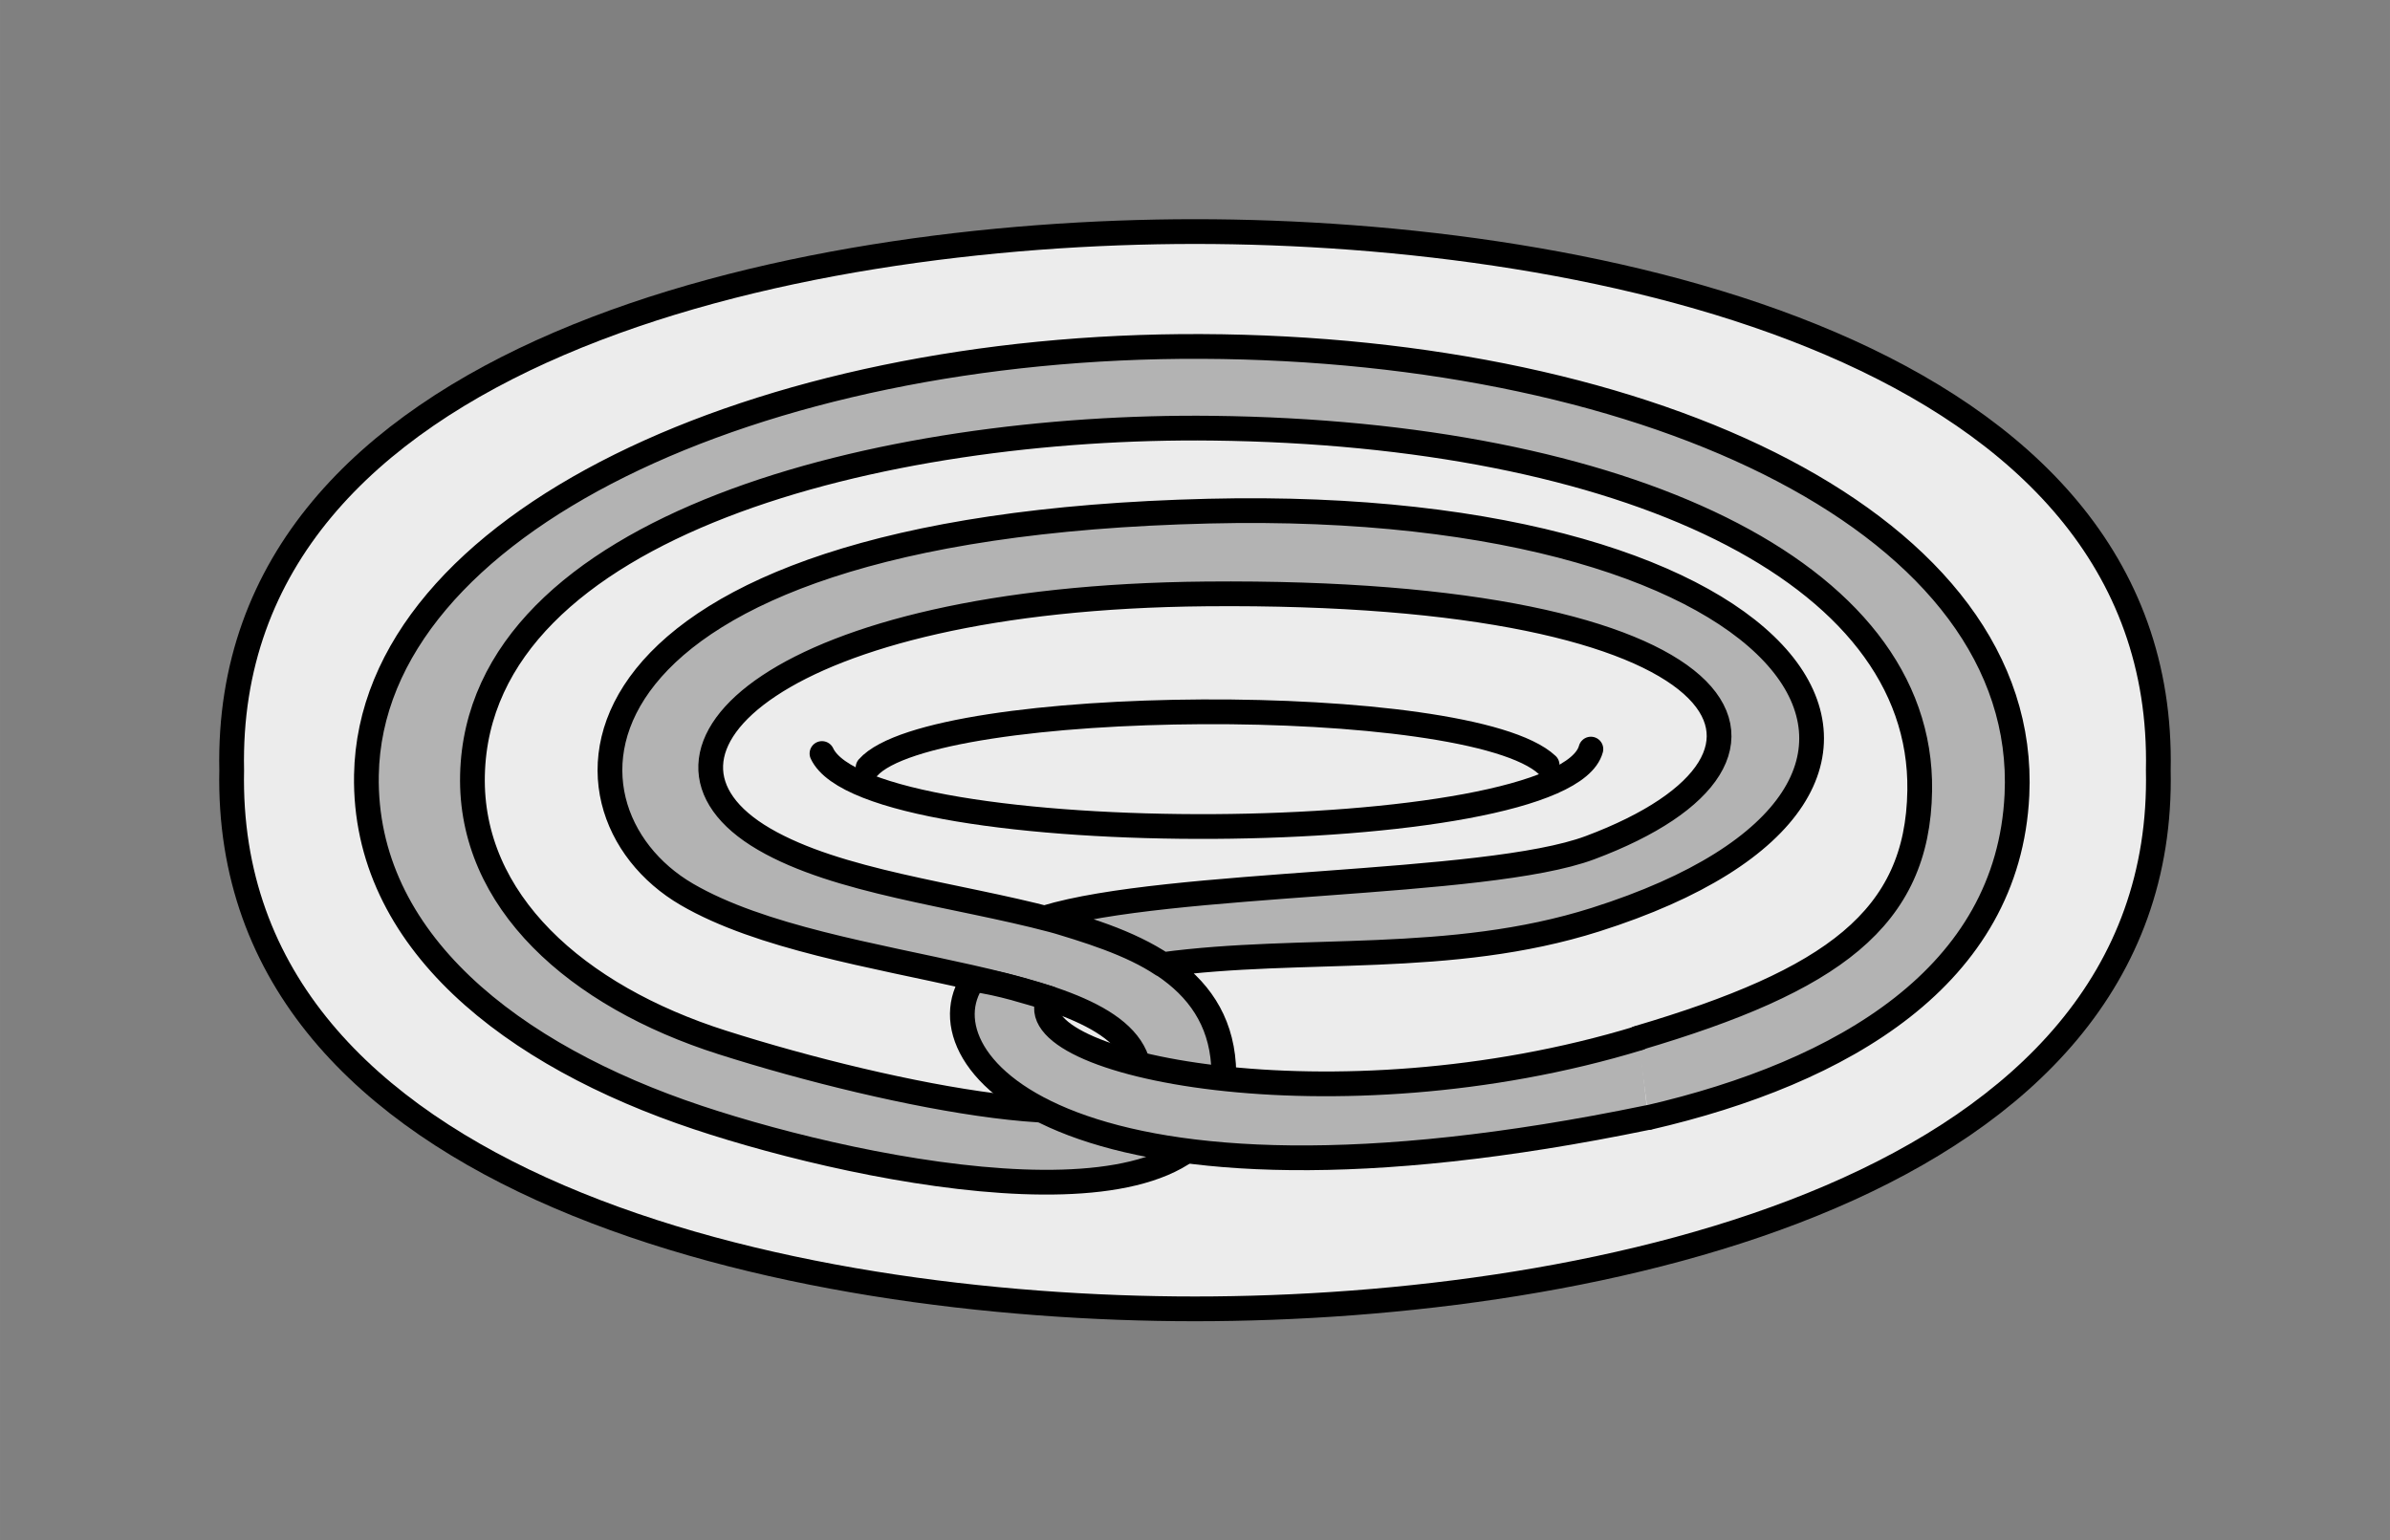
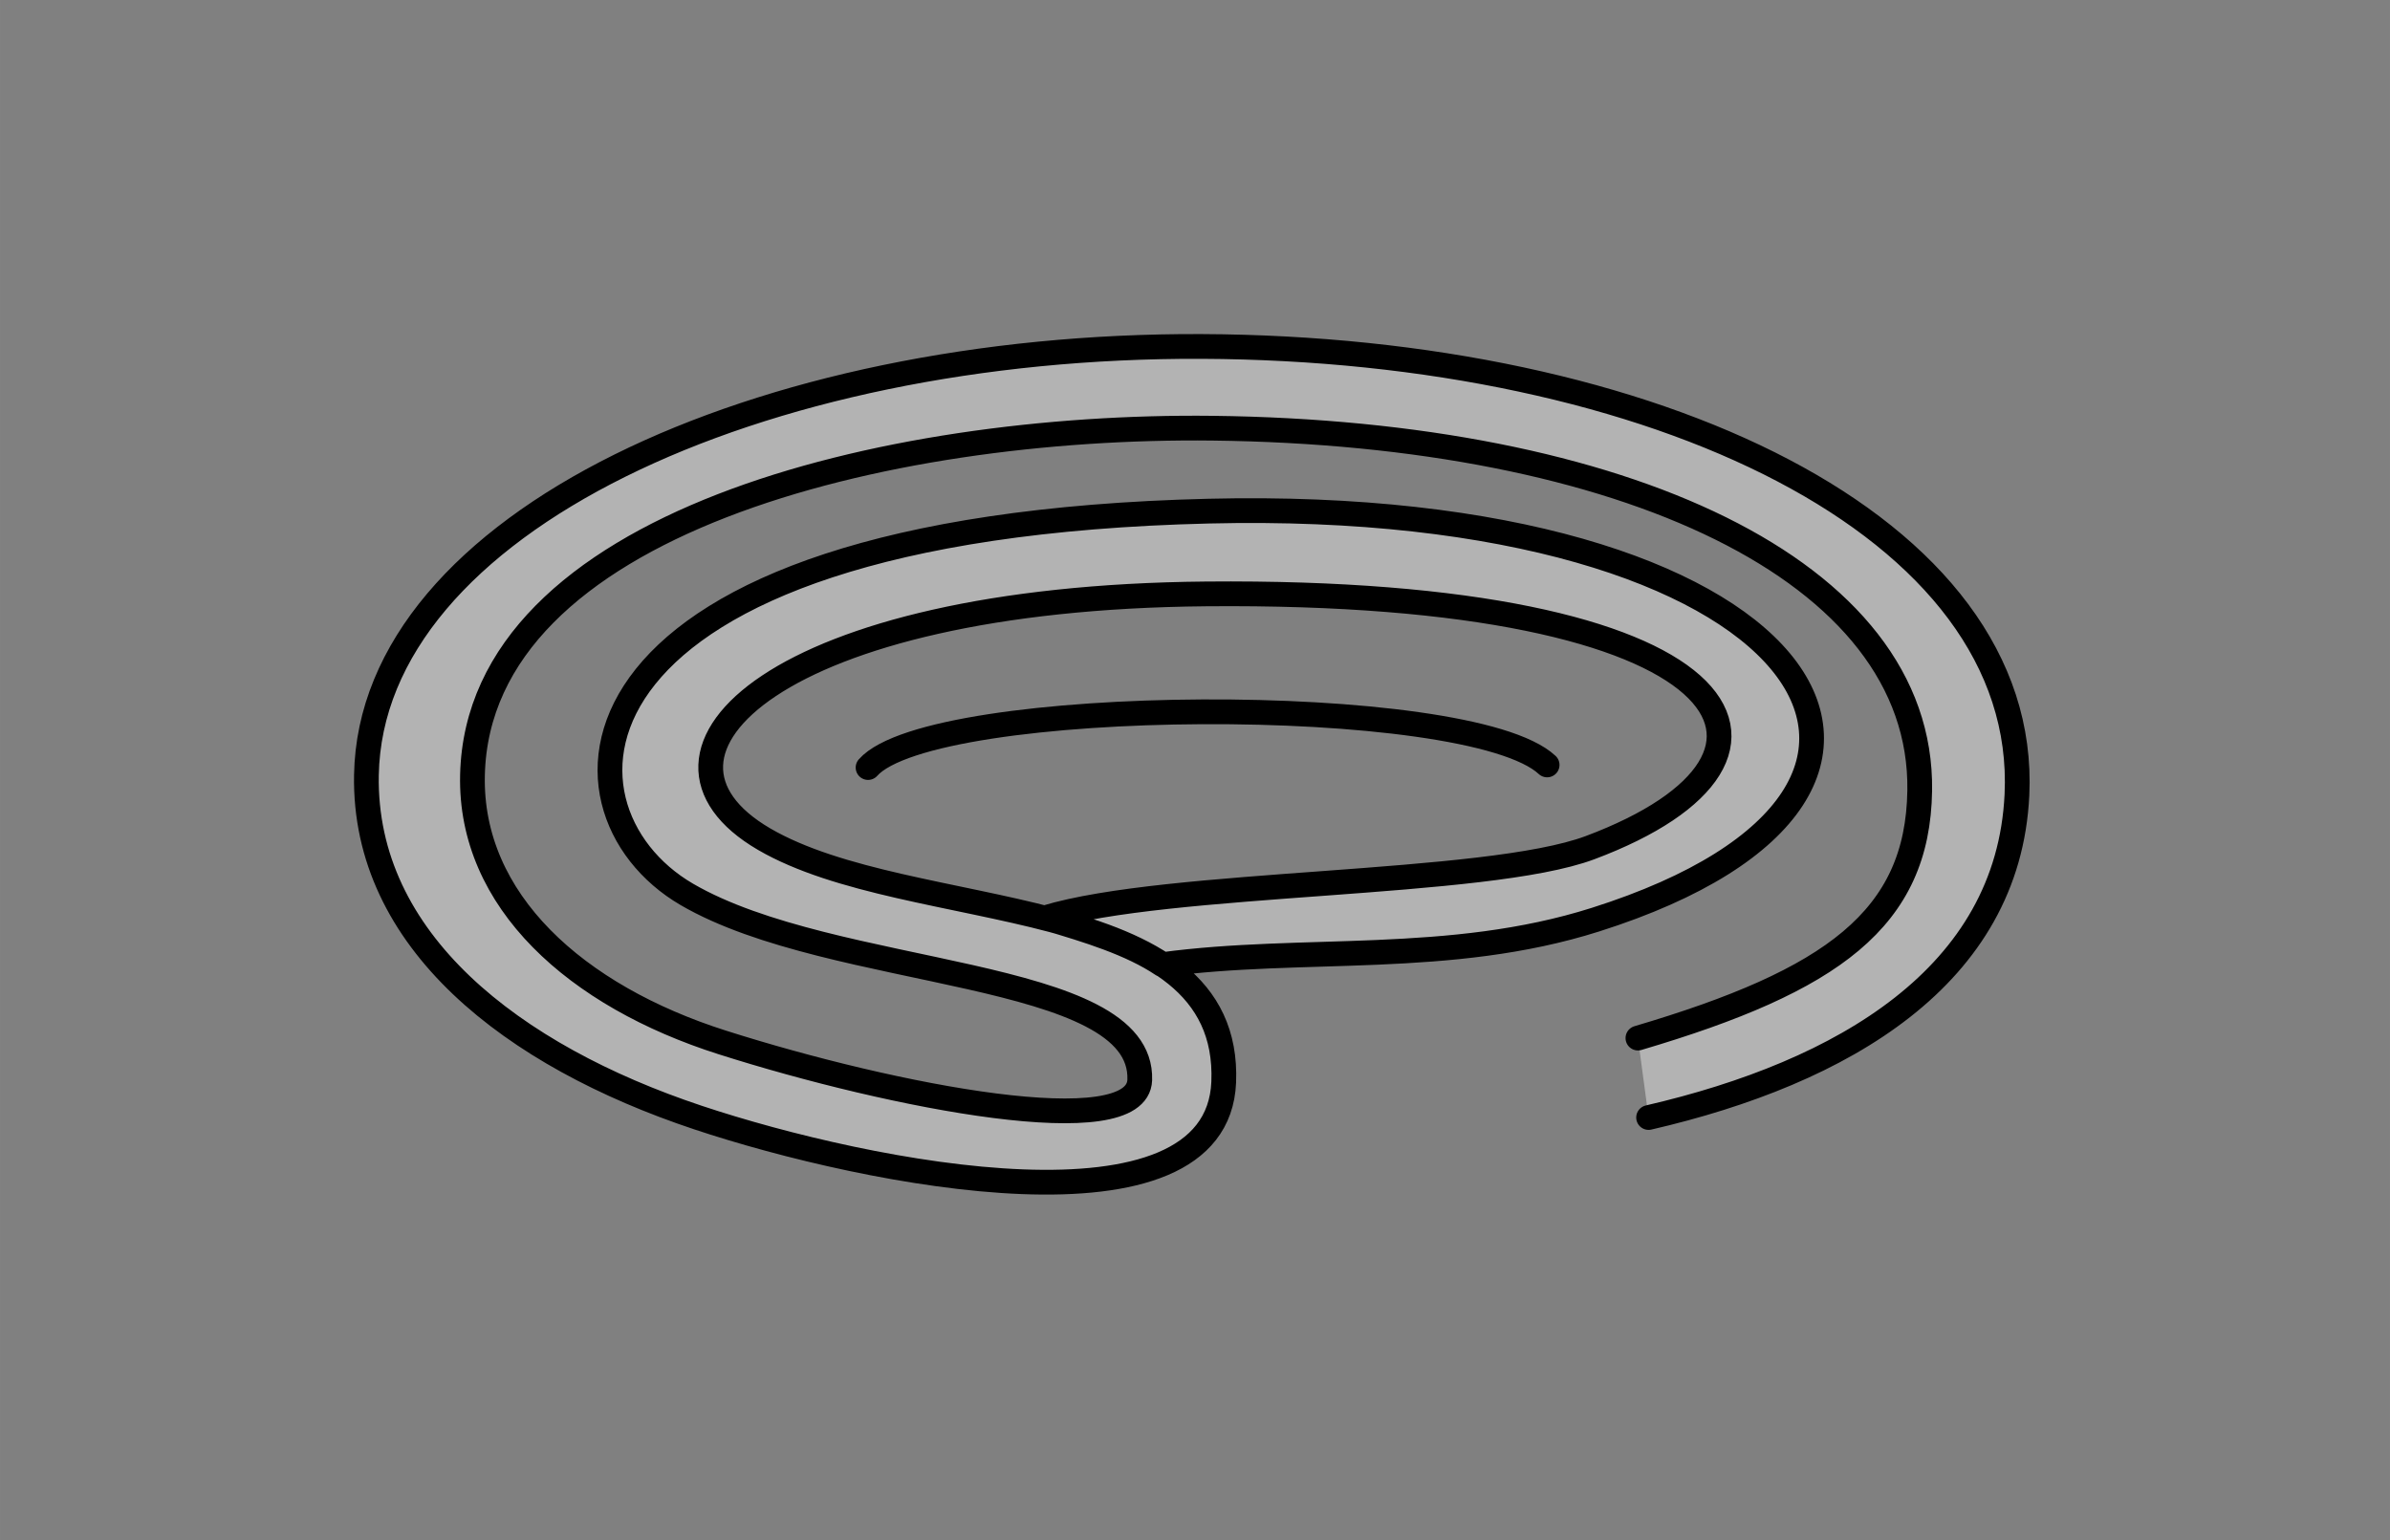
<svg xmlns="http://www.w3.org/2000/svg" xmlns:ns1="http://www.inkscape.org/namespaces/inkscape" xmlns:ns2="http://sodipodi.sourceforge.net/DTD/sodipodi-0.dtd" width="109.026mm" height="70.276mm" viewBox="0 0 386.311 249.011" id="svg2" version="1.1" ns1:version="0.91 r13725" ns2:docname="https://www.math.u-bordeaux.fr/wiki-klein/images/2/2b/drawing.svg">
  <rect x="0" y="0" width="386.311" height="249.011" fill="#808080" stroke="none" />
  <defs id="defs4" />
  <ns2:namedview id="base" pagecolor="#ffffff" bordercolor="#666666" borderopacity="1.0" ns1:pageopacity="0.0" ns1:pageshadow="2" ns1:zoom="1.4" ns1:cx="152.26662" ns1:cy="145.87751" ns1:document-units="px" ns1:current-layer="layer1" showgrid="false" ns1:snap-bbox="true" ns1:object-paths="false" ns1:snap-intersection-paths="true" ns1:object-nodes="true" ns1:snap-nodes="false" ns1:window-width="1680" ns1:window-height="931" ns1:window-x="0" ns1:window-y="0" ns1:window-maximized="1" fit-margin-top="10" fit-margin-left="10" fit-margin-right="10" fit-margin-bottom="10" />
  <g ns1:label="Layer 1" ns1:groupmode="layer" id="layer1" transform="translate(-90.416,-129.215)">
-     <path style="color:#000000;display:inline;overflow:visible;visibility:visible;fill:#ececec;fill-opacity:1;fill-rule:nonzero;stroke:#000000;stroke-width:4;stroke-linecap:round;stroke-linejoin:round;stroke-miterlimit:4;stroke-dasharray:none;stroke-dashoffset:0;stroke-opacity:1;marker:none;enable-background:accumulate" d="m 127.865,253.72 c -1.437,-67.787 90.706,-87.072 155.706,-87.072 65,0 157.143,19.286 155.706,87.072 1.42,67.787 -90.722,87.072 -155.706,87.072 -64.984,0 -157.126,-19.286 -155.706,-87.072 z" id="path4136-3" ns1:connector-curvature="0" ns2:nodetypes="ccccc" />
-     <path style="color:#000000;display:inline;overflow:visible;visibility:visible;fill:none;fill-opacity:1;fill-rule:nonzero;stroke:#000000;stroke-width:4;stroke-linecap:round;stroke-linejoin:round;stroke-miterlimit:4;stroke-dasharray:none;stroke-dashoffset:0;stroke-opacity:1;marker:none;enable-background:accumulate" d="m 223.276,251.02 c 7.576,16.184 119.9,15.517 124.286,-0.714" id="path4204" ns1:connector-curvature="0" ns2:nodetypes="cc" />
    <path style="color:#000000;display:inline;overflow:visible;visibility:visible;fill:none;fill-opacity:1;fill-rule:nonzero;stroke:#000000;stroke-width:4;stroke-linecap:round;stroke-linejoin:round;stroke-miterlimit:4;stroke-dasharray:none;stroke-dashoffset:0;stroke-opacity:1;marker:none;enable-background:accumulate" d="m 230.725,253.29 c 10.354,-11.673 97.153,-12.215 109.765,-0.422" id="path4204-4" ns1:connector-curvature="0" ns2:nodetypes="cc" />
    <path style="color:#000000;display:inline;overflow:visible;visibility:visible;fill:#b3b3b3;fill-opacity:1;fill-rule:nonzero;stroke:#000000;stroke-width:4;stroke-linecap:round;stroke-linejoin:round;stroke-miterlimit:4;stroke-dasharray:none;stroke-dashoffset:0;stroke-opacity:1;marker:none;enable-background:accumulate" d="m 356.89,309.862 c 31.429,-7.265 58.139,-22.853 59.538,-52.143 2.079,-43.523 -58.925,-72.195 -131.786,-72.5 -71.429,-0.299 -134.286,28.563 -135,69.286 -0.47,26.782 23.571,45.357 53.571,55.357 27.684,9.228 83.929,20.357 85,-5.714 1.291,-31.42 -50.472,-25.409 -74.286,-39.286 -23.813,-13.877 2.124,-39.022 71.429,-39.643 87.165,-0.781 101.568,26.225 62.07,41.02 -16.864,6.317 -68.12,5.275 -88.071,11.335 7.013,2.059 13.91,4.195 18.94,7.576 22.708,-3.072 46.437,0.197 70.002,-7.272 66.311,-21.017 34.248,-68.362 -62.48,-66.041 -106.463,2.555 -108.204,48.075 -84.39,61.952 23.813,13.877 73.829,11.785 73.214,30 -0.349,10.354 -39.693,2.776 -67.5,-6.071 -23.571,-7.5 -40.827,-22.861 -40.357,-43.214 0.94,-40.718 66.788,-56.687 119.643,-56.071 66.074,0.77 114.81,22.909 114.286,58.571 -0.305,20.751 -14.12,30.732 -45.548,40.018" id="path4235" ns1:connector-curvature="0" ns2:nodetypes="cssssszssccsszsssssc" />
-     <path style="color:#000000;display:inline;overflow:visible;visibility:visible;fill:#b3b3b3;fill-opacity:1;fill-rule:nonzero;stroke:#000000;stroke-width:4;stroke-linecap:round;stroke-linejoin:round;stroke-miterlimit:4;stroke-dasharray:none;stroke-dashoffset:0;stroke-opacity:1;marker:none;enable-background:accumulate" d="M 355.357,297.023 C 306.071,312.023 254.286,301.291 260,290.576 c -3.79,-1.091 -7.498,-2.353 -12.232,-3.036 -9.286,13.214 15.804,41.607 109.018,22.321" id="path4252" ns1:connector-curvature="0" ns2:nodetypes="cccc" />
  </g>
</svg>